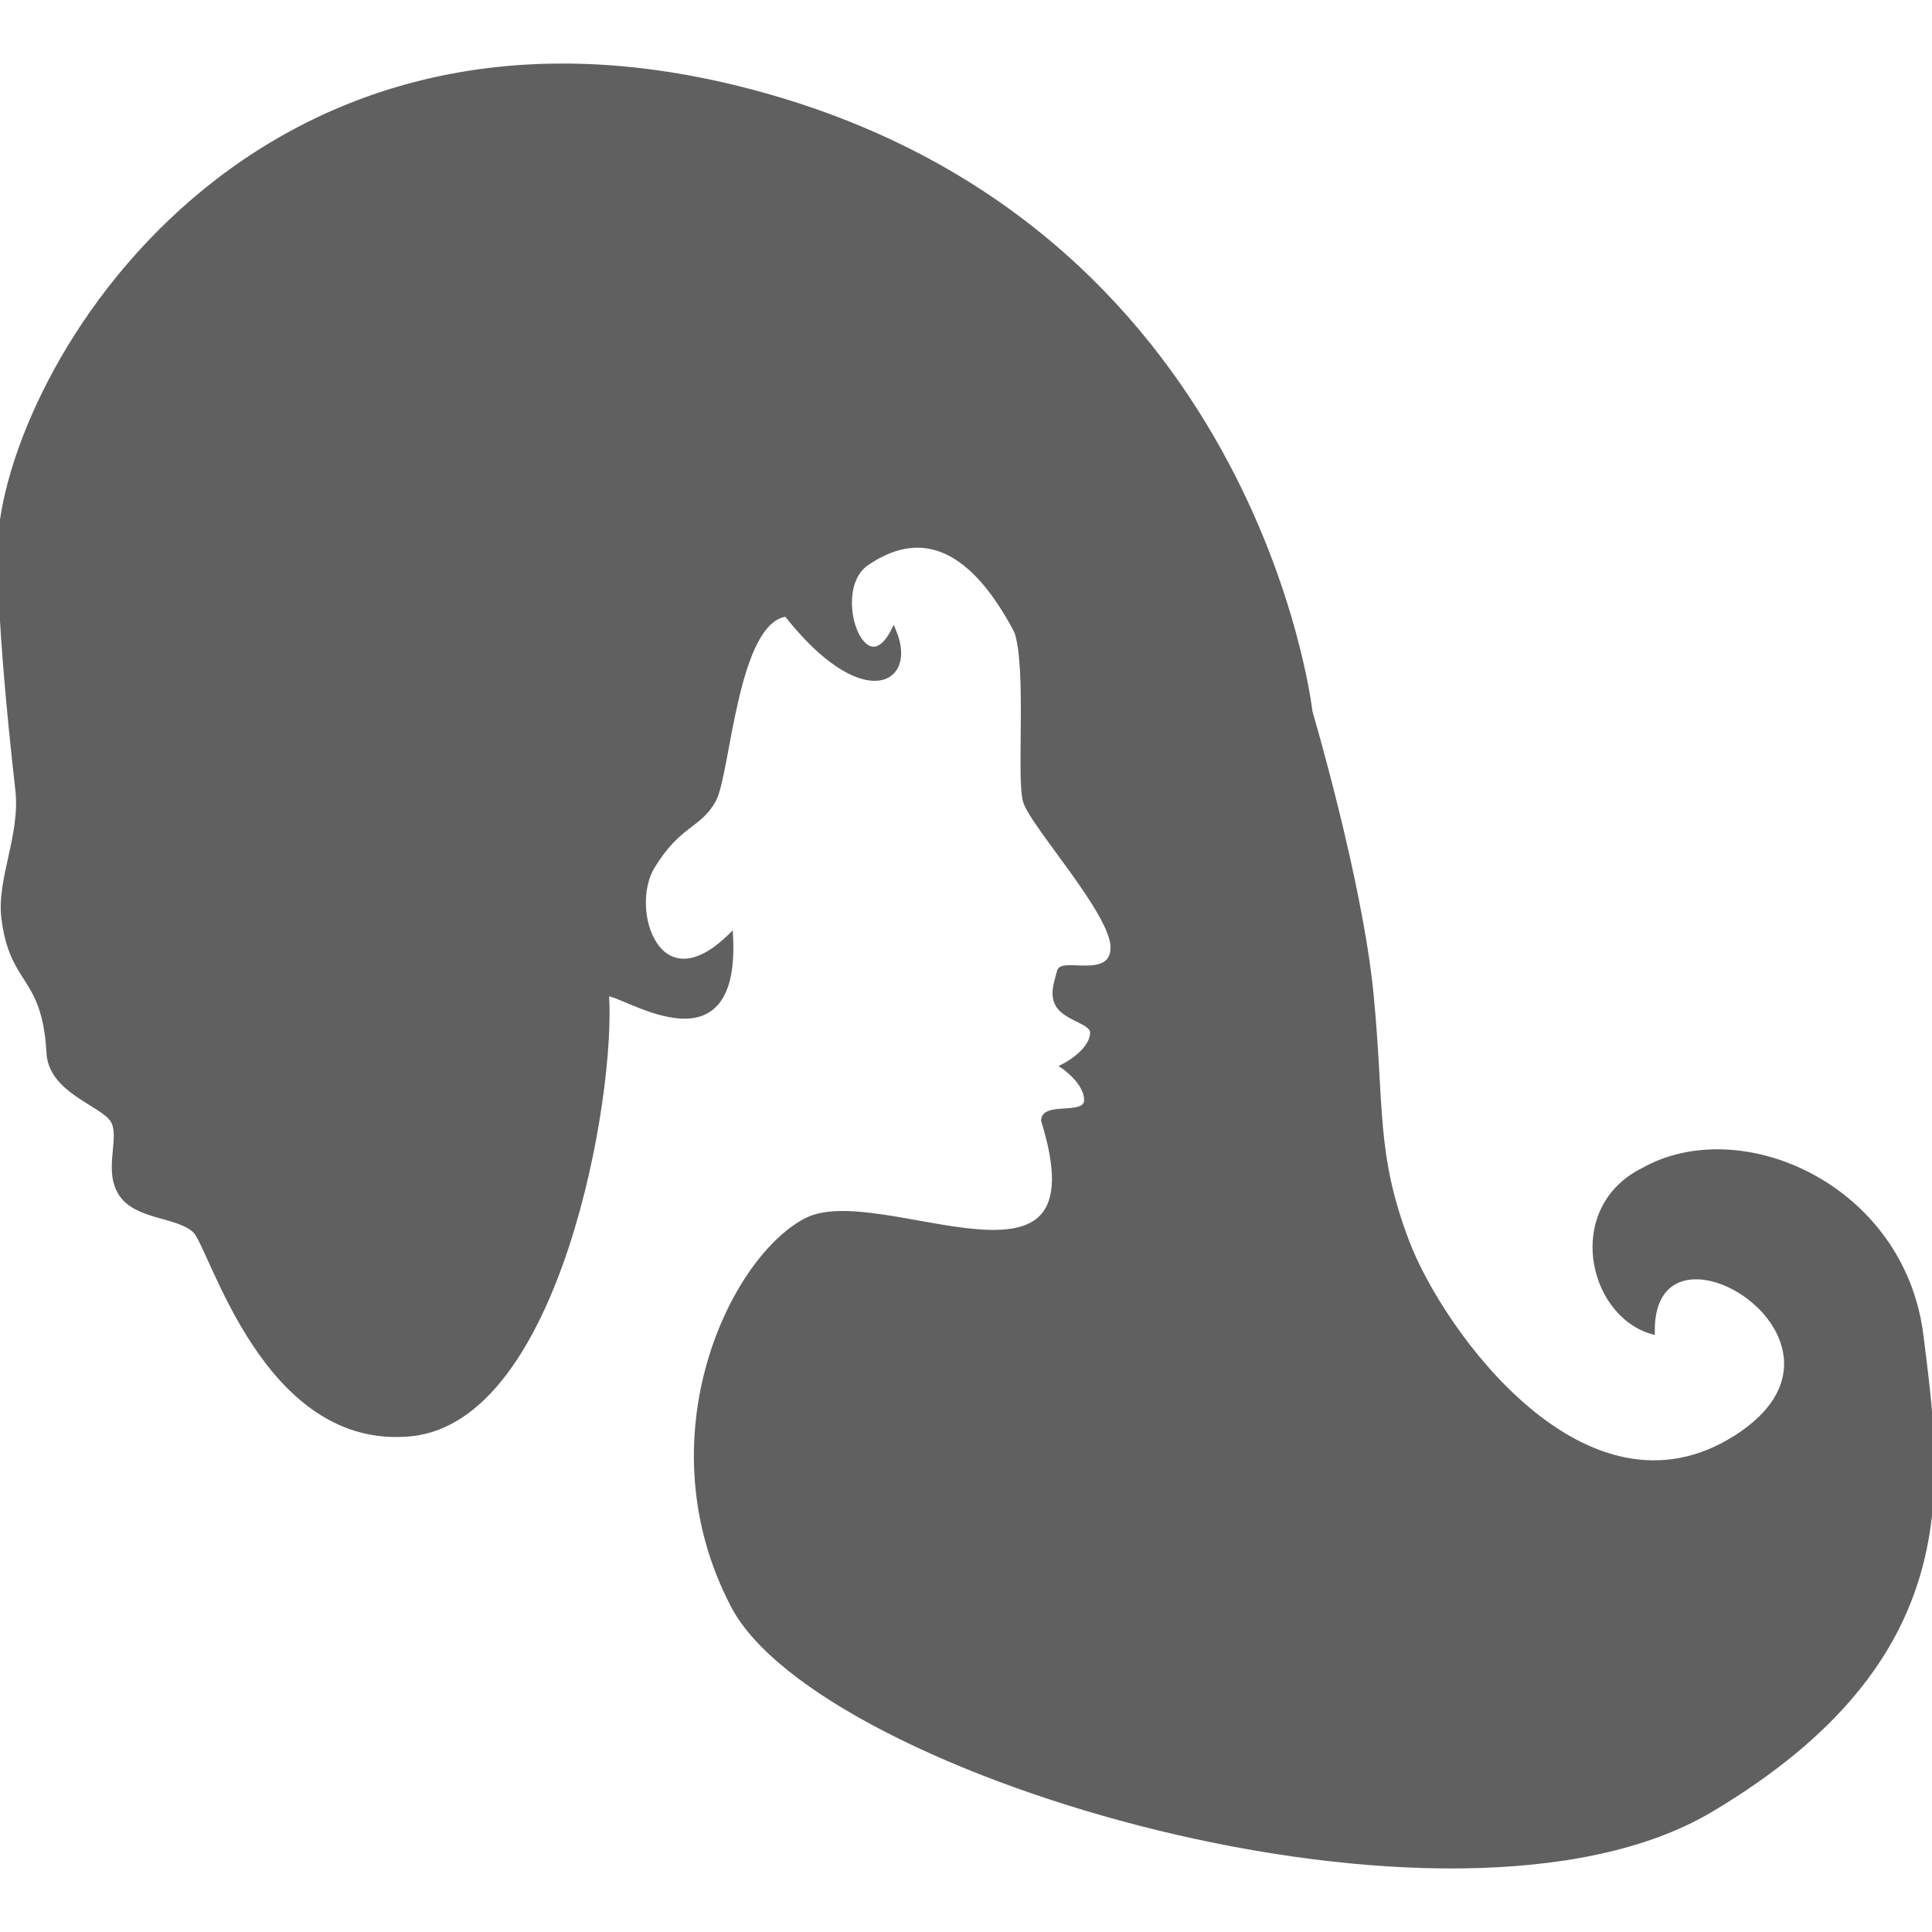
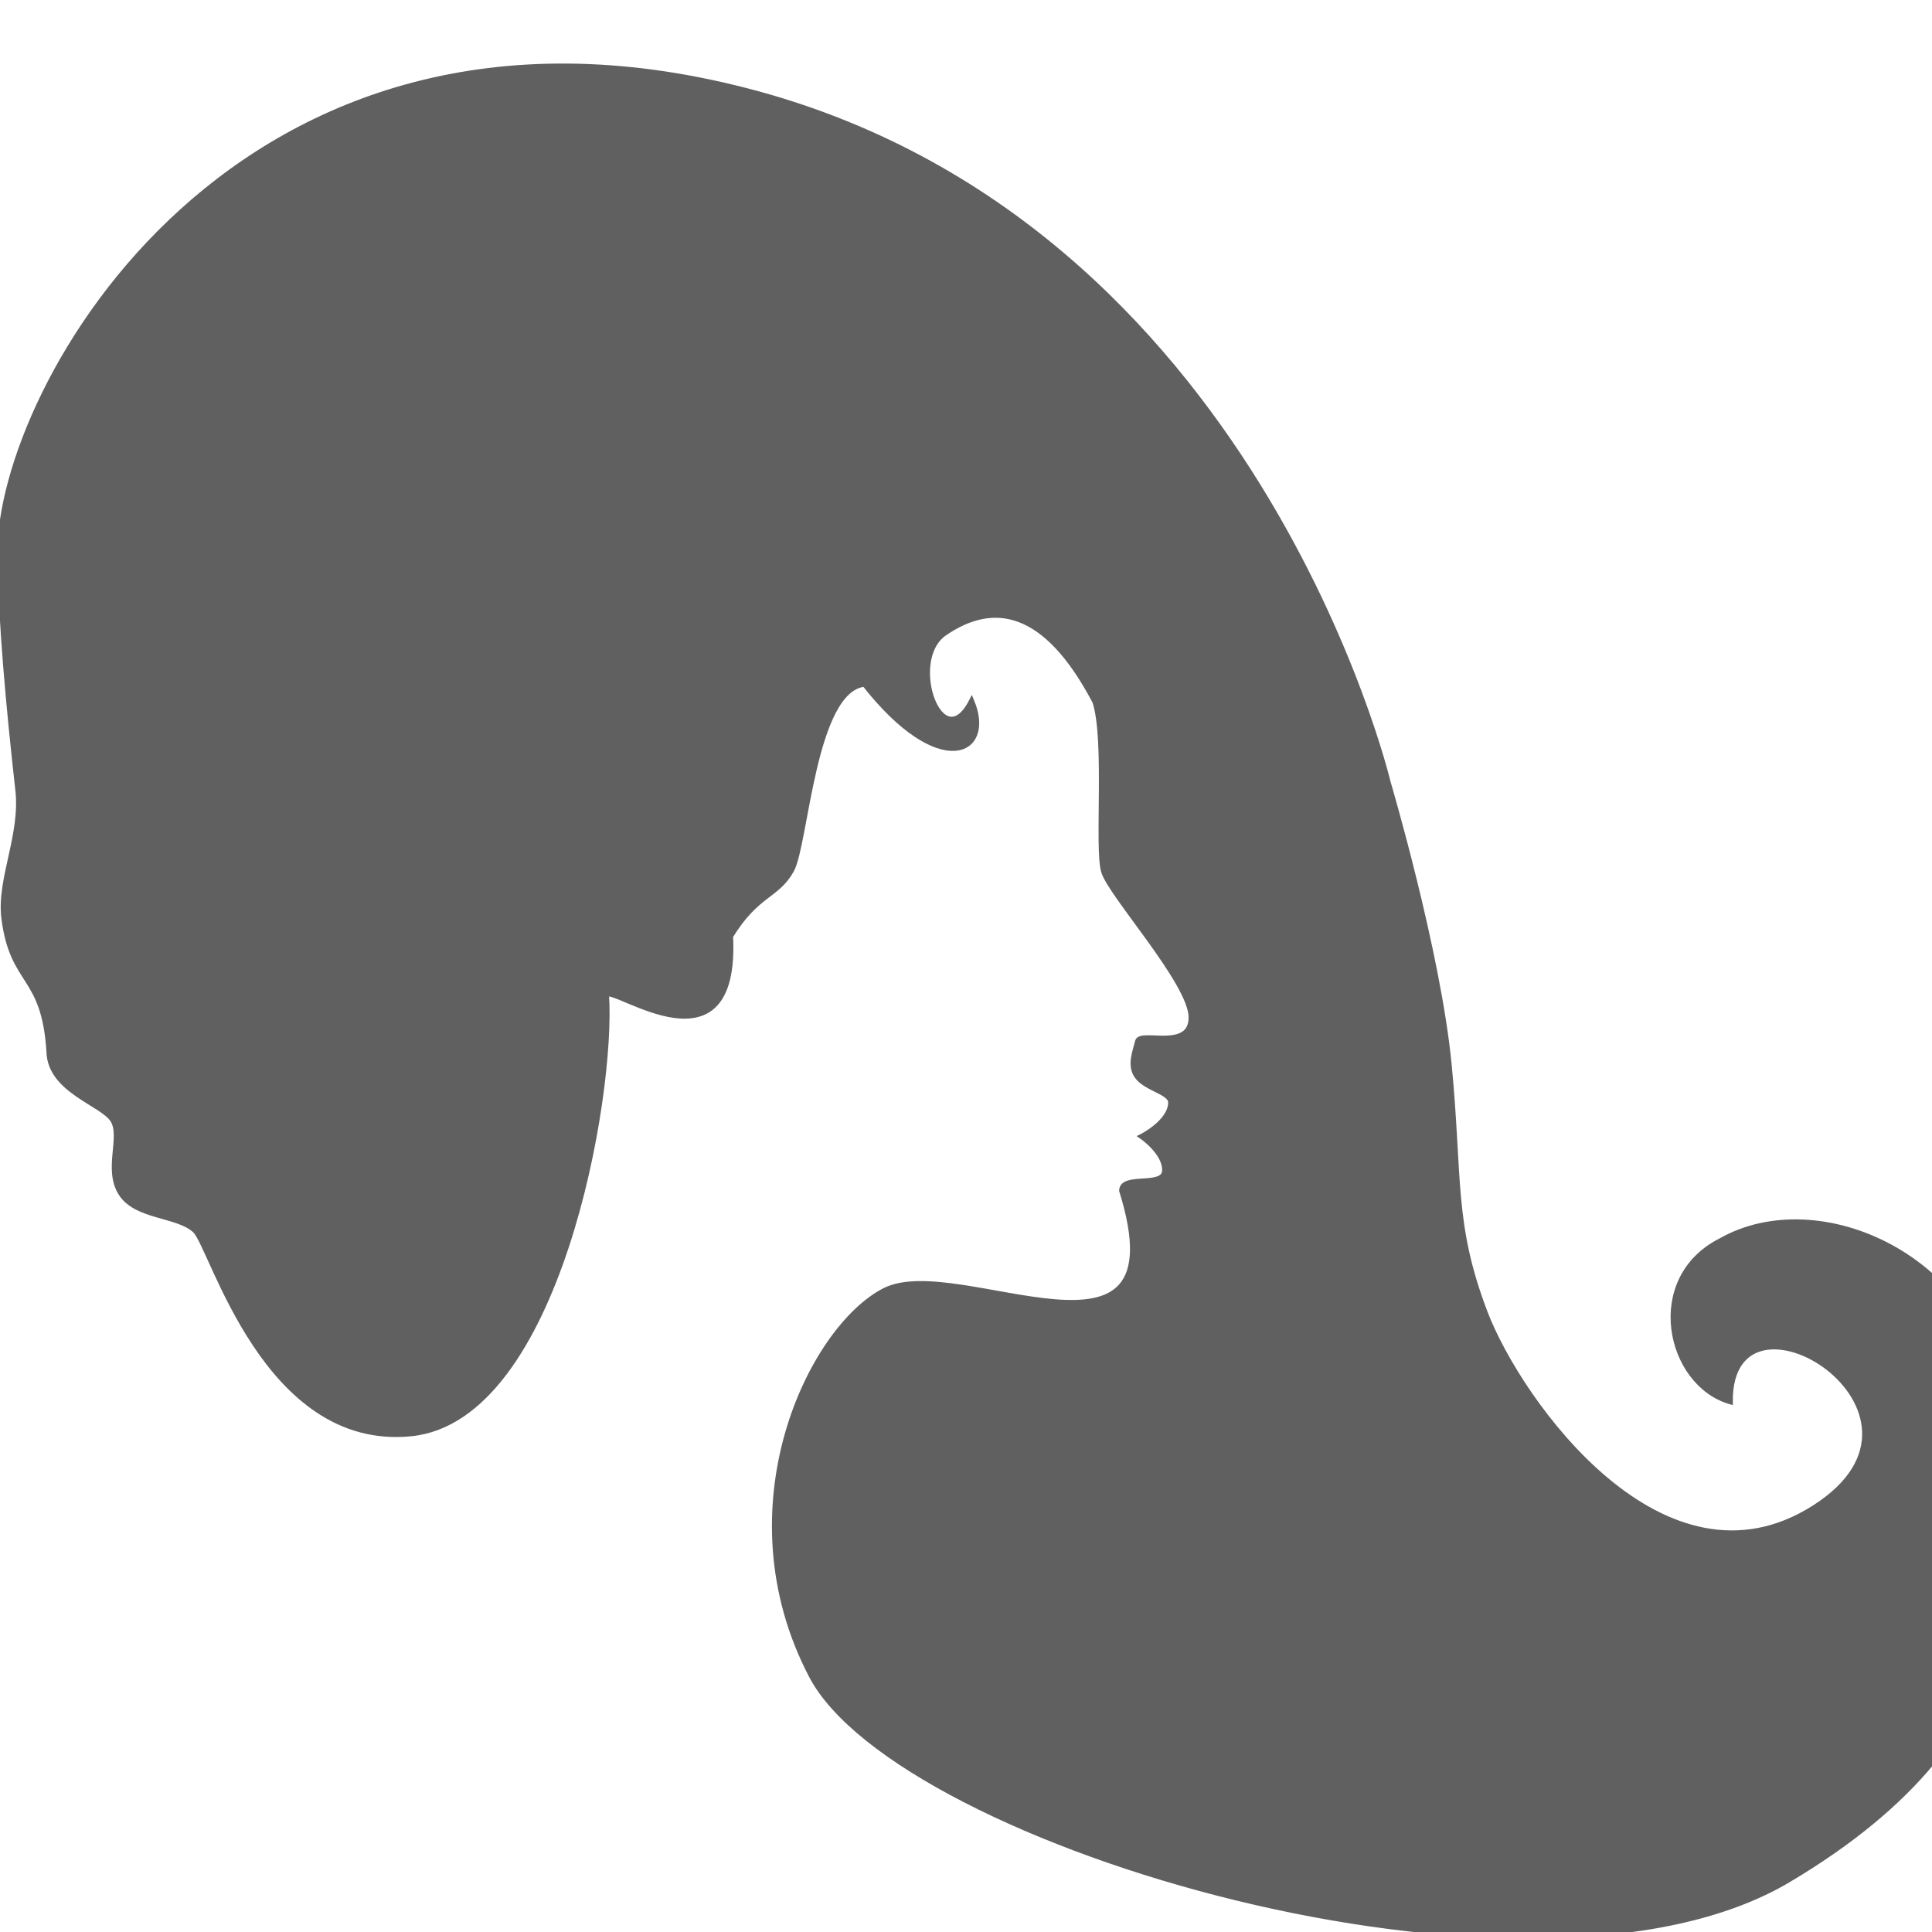
<svg xmlns="http://www.w3.org/2000/svg" fill="#606060" viewBox="0 0 370.848 370.848" xml:space="preserve" stroke="#606060">
-   <path d="M78.944,275.186c28.054-2.885,38.815-64.797,37.449-84.332c1.605-1.6,25.17,16.079,23.821-11.14 c-13.896,13.639-20.044-5.196-14.982-13.452c5.056-8.25,8.892-7.625,11.707-12.682c2.808-5.062,4.099-34.634,14.024-35.72 c14.421,18.38,24.791,13.382,20.557,3.264c-5.756,11.251-12.675-7.701-5.289-12.973c9.423-6.527,19.506-4.963,28.977,13.096 c2.376,7.304,0.368,28.048,1.658,32.533c1.278,4.472,16.803,21.416,16.803,28.048c0,6.632-9.75,2.522-10.276,4.612 c-0.514,2.09-1.6,4.647-0.094,6.726c1.717,2.359,6.446,3.001,6.446,4.986c0,3.749-5.57,6.54-5.57,6.54s4.508,3.07,4.414,6.539 c-0.094,3.444-8.133,0.688-8.256,3.83c12.051,38.604-31.388,11.98-45.523,19.209c-14.141,7.228-30.921,41.675-14.024,73.951 c16.909,32.264,138.298,68.381,187.482,39.188c49.172-29.204,43.999-62.438,40.438-91.047 c-3.562-28.631-34.669-42.259-53.317-31.691c-14.597,7.299-10.171,27.465,1.739,30.922c-0.198-25.924,45.133,1.914,16.139,20.364 c-29.006,18.438-56.67-20.364-63.197-37.46s-4.799-25.936-6.912-47.631c-2.103-21.696-11.713-54.17-11.713-54.17 S240.947,42.648,143.297,17.42C45.653-7.809-0.32,74.778,0.001,106.347c0.134,12.699,1.652,29.38,3.444,45.307 c0.981,8.694-3.625,17.16-2.68,24.609c1.629,12.839,7.689,10.562,8.647,25.544c0.128,7.566,10.363,9.984,12.29,13.254 s-1.413,9.411,1.53,14.023c2.966,4.625,10.895,3.971,14.217,7.111C40.778,239.349,50.902,278.047,78.944,275.186z" />
+   <path d="M78.944,275.186c28.054-2.885,38.815-64.797,37.449-84.332c1.605-1.6,25.17,16.079,23.821-11.14 c5.056-8.25,8.892-7.625,11.707-12.682c2.808-5.062,4.099-34.634,14.024-35.72 c14.421,18.38,24.791,13.382,20.557,3.264c-5.756,11.251-12.675-7.701-5.289-12.973c9.423-6.527,19.506-4.963,28.977,13.096 c2.376,7.304,0.368,28.048,1.658,32.533c1.278,4.472,16.803,21.416,16.803,28.048c0,6.632-9.75,2.522-10.276,4.612 c-0.514,2.09-1.6,4.647-0.094,6.726c1.717,2.359,6.446,3.001,6.446,4.986c0,3.749-5.57,6.54-5.57,6.54s4.508,3.07,4.414,6.539 c-0.094,3.444-8.133,0.688-8.256,3.83c12.051,38.604-31.388,11.98-45.523,19.209c-14.141,7.228-30.921,41.675-14.024,73.951 c16.909,32.264,138.298,68.381,187.482,39.188c49.172-29.204,43.999-62.438,40.438-91.047 c-3.562-28.631-34.669-42.259-53.317-31.691c-14.597,7.299-10.171,27.465,1.739,30.922c-0.198-25.924,45.133,1.914,16.139,20.364 c-29.006,18.438-56.67-20.364-63.197-37.46s-4.799-25.936-6.912-47.631c-2.103-21.696-11.713-54.17-11.713-54.17 S240.947,42.648,143.297,17.42C45.653-7.809-0.32,74.778,0.001,106.347c0.134,12.699,1.652,29.38,3.444,45.307 c0.981,8.694-3.625,17.16-2.68,24.609c1.629,12.839,7.689,10.562,8.647,25.544c0.128,7.566,10.363,9.984,12.29,13.254 s-1.413,9.411,1.53,14.023c2.966,4.625,10.895,3.971,14.217,7.111C40.778,239.349,50.902,278.047,78.944,275.186z" />
</svg>